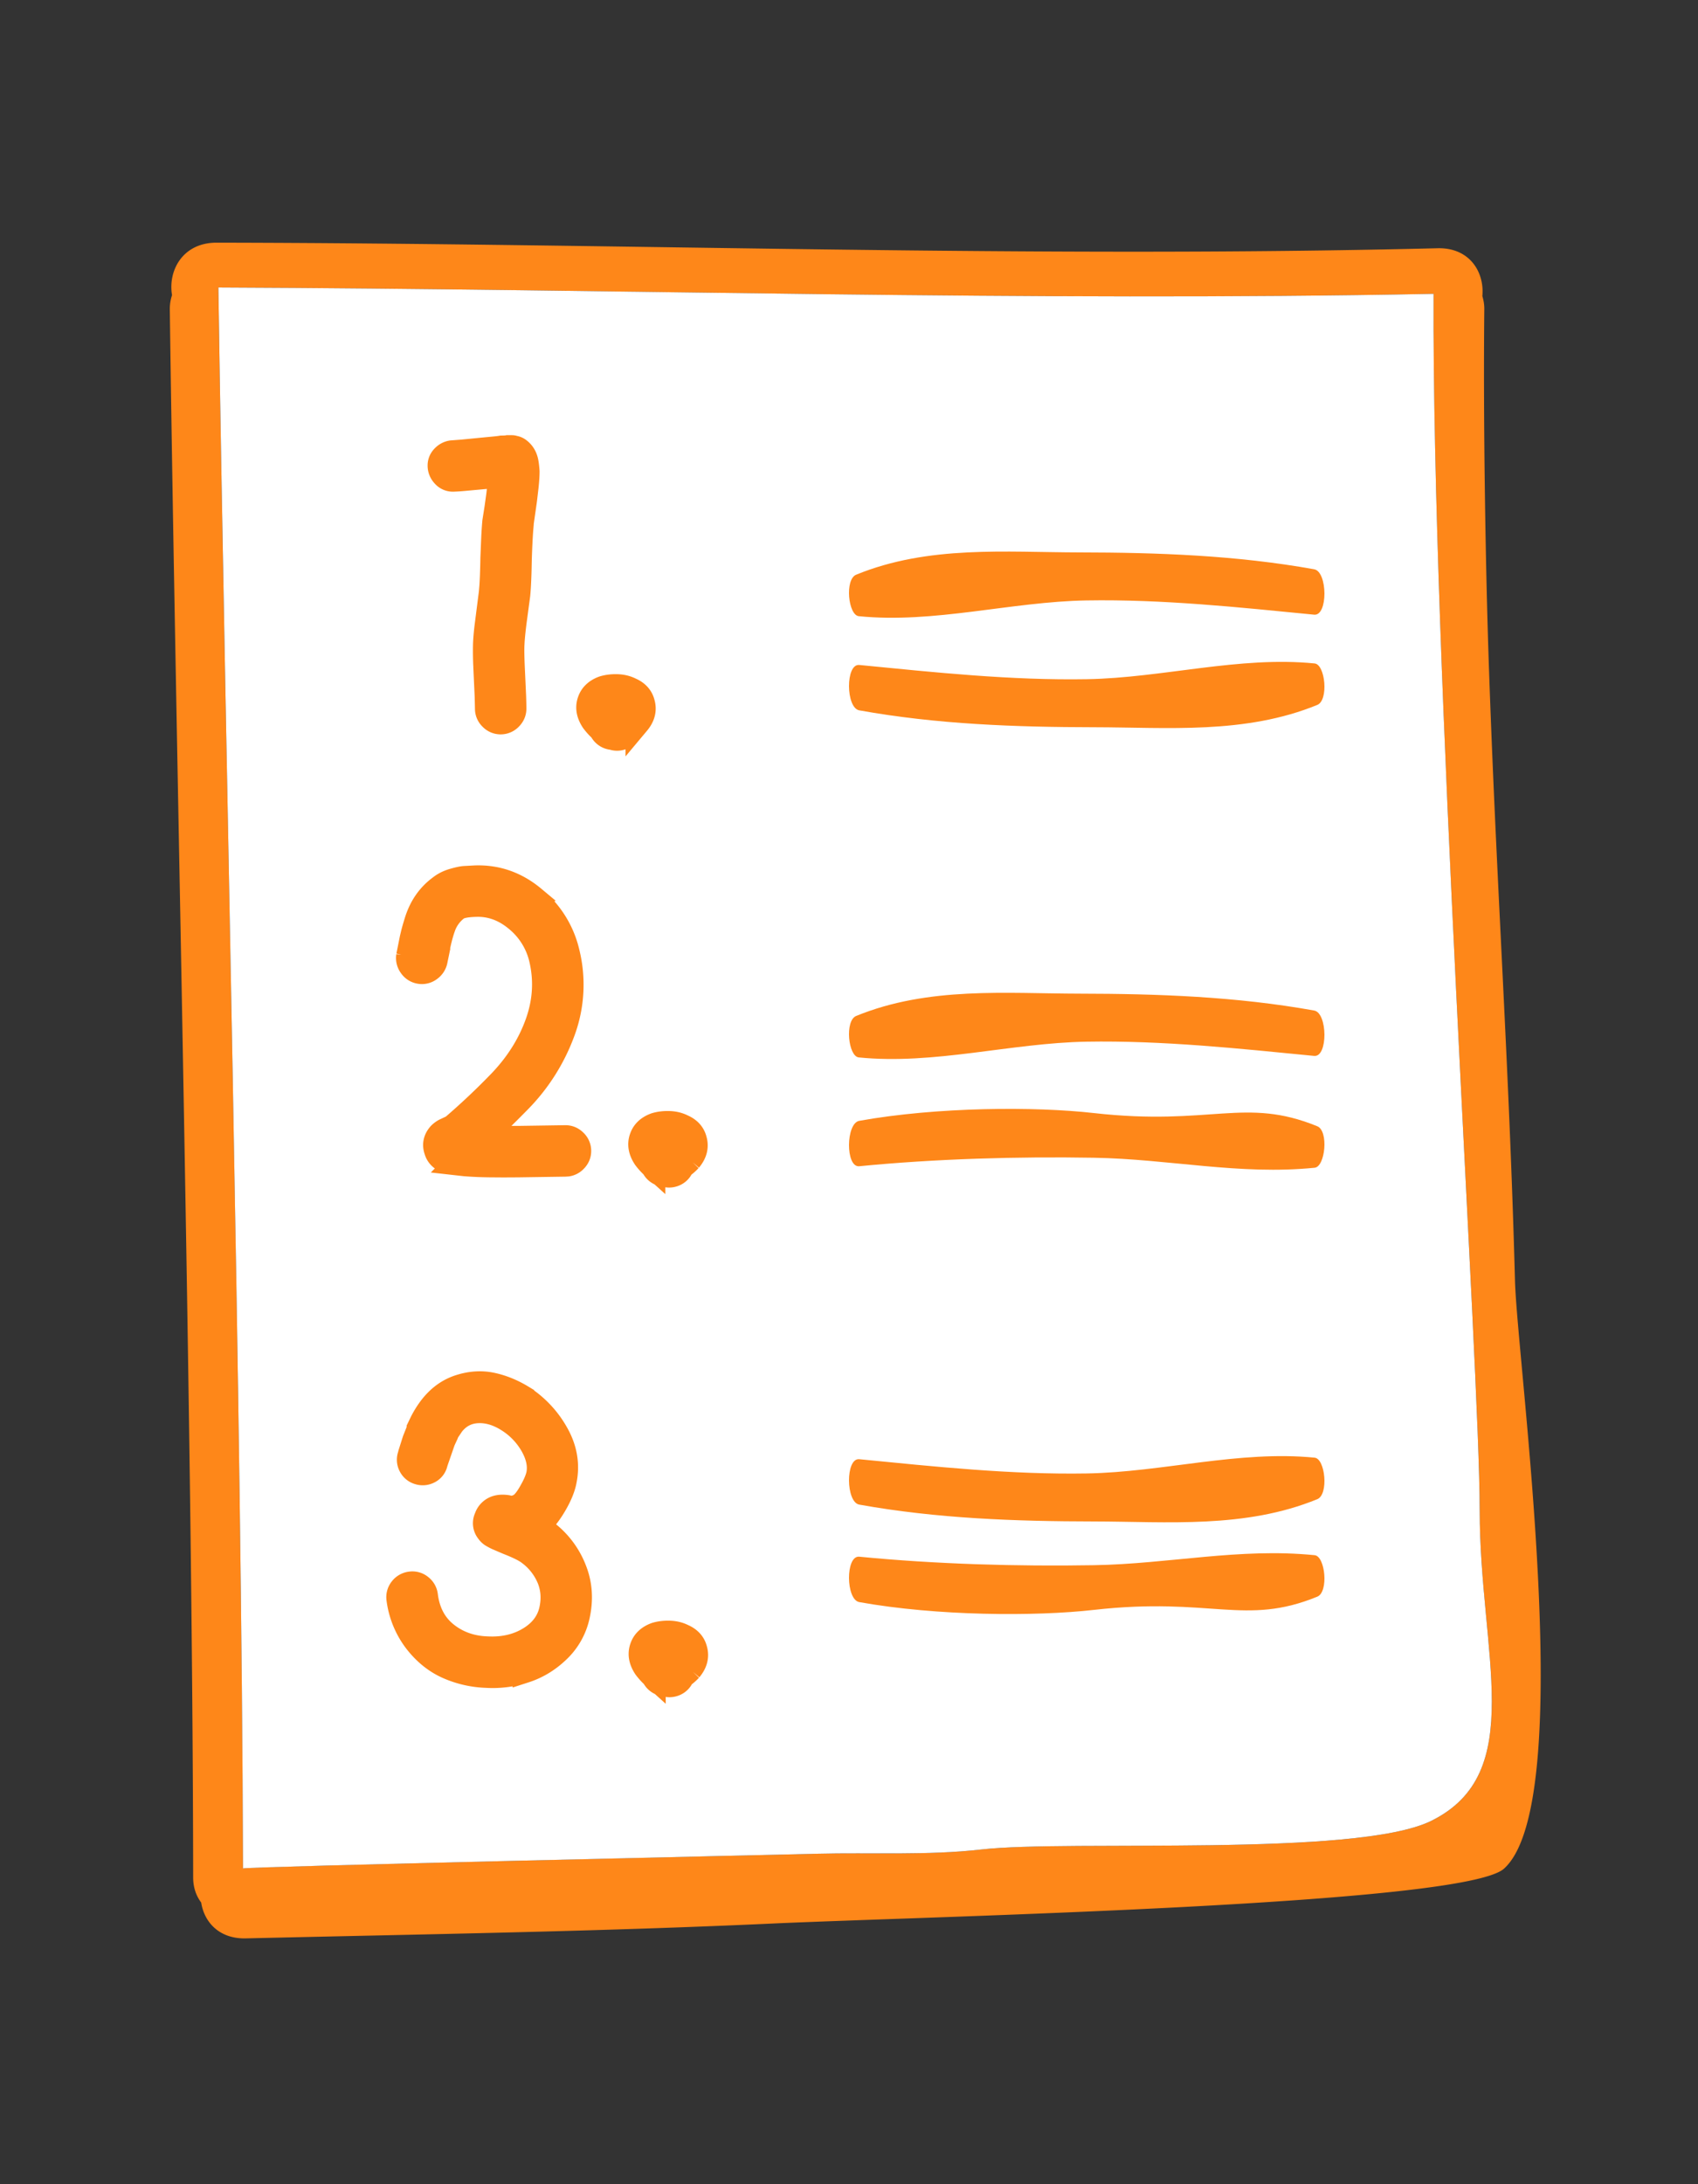
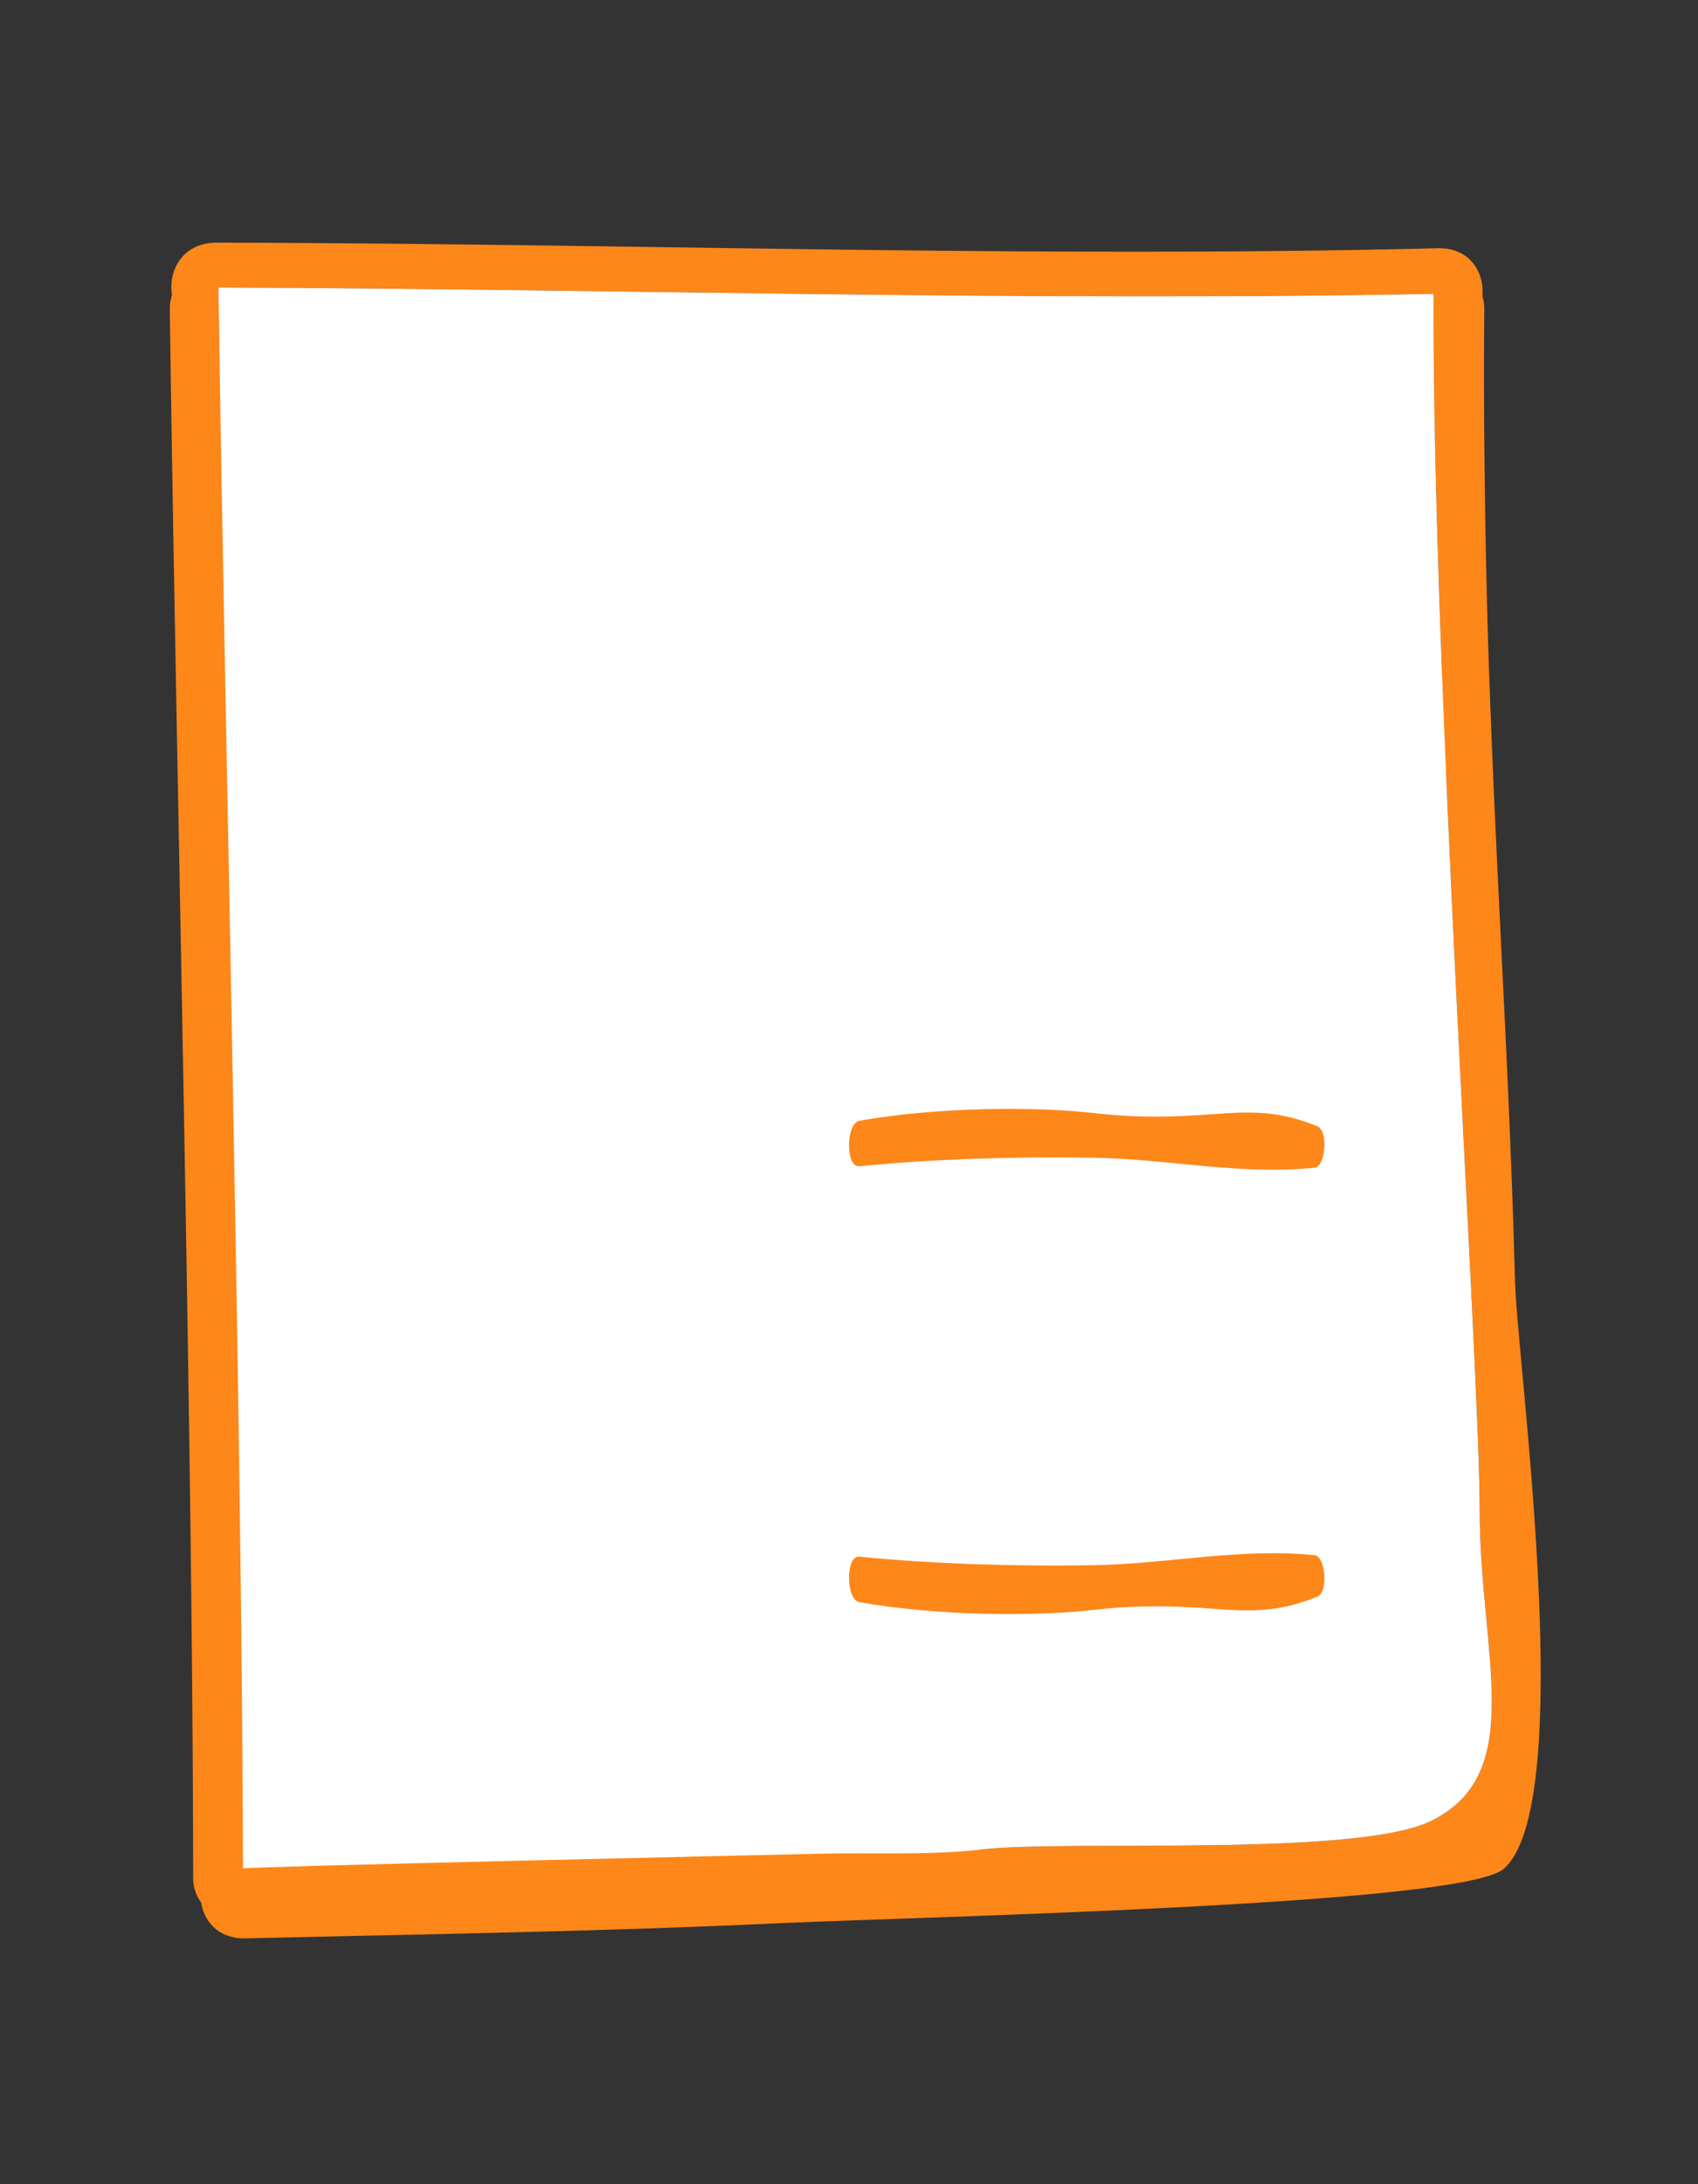
<svg xmlns="http://www.w3.org/2000/svg" width="70" height="90">
  <rect width="100%" height="100%" fill="#333333" stroke="none" />
  <g transform="translate(7 10)" fill="none" fill-rule="evenodd">
-     <path d="M54.389 17.722c-.158-4.47-.245-10.51-.199-14.983.002-.199-.032-.375-.08-.54.092-.975-.516-2.003-1.846-1.97-16.78.413-33.557-.204-50.337-.23C.531-.002-.08 1.15.092 2.162A1.823 1.823 0 0 0 0 2.74c.253 18.8.942 45.815.963 64.62 0 .421.128.763.331 1.035.123.797.734 1.501 1.837 1.476 7.253-.17 14.509-.279 21.756-.613C31.347 68.962 53.323 68.5 55 67c3.064-2.743.549-20.796.455-24.23-.238-8.87-.757-16.18-1.066-25.048zM33.455 66.208c-2.207.253-4.553.119-6.779.176-1.731.044-23.658.53-23.658.607C2.967 48.13 2.28 20.707 2.003 1.846c16.7.065 33.395.586 50.096.262C52.035 17.594 54 46.318 54 52.227c0 5.909 2 10.833-2 12.803-3.075 1.514-14.935.765-18.545 1.178z" fill="#FE8719" fill-rule="nonzero" />
+     <path d="M54.389 17.722c-.158-4.47-.245-10.51-.199-14.983.002-.199-.032-.375-.08-.54.092-.975-.516-2.003-1.846-1.97-16.78.413-33.557-.204-50.337-.23C.531-.002-.08 1.15.092 2.162A1.823 1.823 0 0 0 0 2.74c.253 18.8.942 45.815.963 64.62 0 .421.128.763.331 1.035.123.797.734 1.501 1.837 1.476 7.253-.17 14.509-.279 21.756-.613C31.347 68.962 53.323 68.5 55 67c3.064-2.743.549-20.796.455-24.23-.238-8.87-.757-16.18-1.066-25.048zc-2.207.253-4.553.119-6.779.176-1.731.044-23.658.53-23.658.607C2.967 48.13 2.28 20.707 2.003 1.846c16.7.065 33.395.586 50.096.262C52.035 17.594 54 46.318 54 52.227c0 5.909 2 10.833-2 12.803-3.075 1.514-14.935.765-18.545 1.178z" fill="#FE8719" fill-rule="nonzero" />
    <path d="M33.455 66.208c-2.207.253-4.553.119-6.779.176-1.731.044-23.658.53-23.658.607C2.967 48.13 2.28 20.707 2.003 1.846c16.7.065 33.395.586 50.096.262C52.035 17.594 54 46.318 54 52.227c0 5.909 2 10.833-2 12.803-3.075 1.514-14.935.765-18.545 1.178z" fill="#FFF" fill-rule="nonzero" />
-     <path d="M37.789 14.741c-3.115.053-6.28.96-9.386.649-.437-.044-.584-1.514-.109-1.709 2.98-1.22 6.184-.923 9.21-.919 3.223.005 6.46.118 9.673.695.556.1.572 1.927 0 1.871-3.13-.307-6.253-.64-9.388-.587z" fill="#FE8719" />
-     <path d="M37.789 32.923c-3.115.053-6.28.96-9.386.648-.437-.043-.584-1.513-.109-1.708 2.98-1.22 6.184-.924 9.21-.919 3.223.004 6.46.117 9.673.695.556.1.572 1.927 0 1.87-3.13-.307-6.253-.64-9.388-.586z" fill="#FE8719" />
-     <path d="M37.811 17.986c3.115-.053 6.28-.96 9.386-.648.437.043.584 1.513.109 1.708-2.98 1.22-6.184.924-9.21.92-3.223-.005-6.46-.118-9.673-.696-.556-.1-.572-1.927 0-1.87 3.13.307 6.253.64 9.388.586z" fill="#FE8719" />
-     <path d="M37.811 50.714c3.115-.054 6.28-.96 9.386-.65.437.044.584 1.515.109 1.71-2.98 1.22-6.184.923-9.21.918-3.223-.004-6.46-.117-9.673-.694-.556-.1-.572-1.928 0-1.871 3.13.307 6.253.64 9.388.587z" fill="#FE8719" />
-     <path d="M11.616 8.646l.448-.034.856-.084.52-.05c.1-.01.177-.02.232-.03l.152-.004a.806.806 0 0 0 .104-.012h.176c.032 0 .059.005.08.016.085.01.16.043.224.096.15.117.245.277.288.48.021.107.037.24.048.4 0 .17-.014.382-.041.635l-.065.553-.128.895a.823.823 0 0 0-.006.077l-.023.27c-.022.3-.041.69-.057 1.17l-.01.465c-.012.434-.03.775-.054 1.023l-.144 1.072c-.043.333-.072.611-.087.835l-.009.157c-.01.224-.002.579.021 1.064l.047 1.024c.008.224.012.403.012.536 0 .15-.056.28-.168.392a.537.537 0 0 1-.392.168.537.537 0 0 1-.392-.168.537.537 0 0 1-.168-.392l-.012-.508-.058-1.265a14.818 14.818 0 0 1-.013-.742l.003-.141c.007-.192.026-.422.057-.69l.183-1.438.022-.263c.02-.294.034-.681.042-1.161l.036-.872c.013-.25.028-.461.044-.632l.088-.56.072-.518c.013-.103.023-.197.032-.282l.028-.296c.008-.09.015-.173.02-.248l-.592.064-.924.084a7.147 7.147 0 0 1-.436.028.501.501 0 0 1-.384-.176.578.578 0 0 1-.16-.4c0-.15.059-.277.176-.384a.587.587 0 0 1 .312-.154zM18.248 20.4a.55.55 0 0 1-.448-.288c0-.01-.005-.021-.016-.032a2.566 2.566 0 0 1-.336-.368c-.192-.288-.24-.565-.144-.832.085-.245.272-.421.56-.528.17-.053.36-.077.568-.072.208.005.397.05.568.136.267.117.432.299.496.544.085.288.016.565-.208.832a1.878 1.878 0 0 1-.336.288.356.356 0 0 1-.048.112.547.547 0 0 1-.296.216.555.555 0 0 1-.36-.008zm-8.416 8.992l.144-.72.054-.228c.034-.132.08-.29.138-.476.096-.31.227-.581.392-.816s.365-.437.6-.608c.15-.117.328-.205.536-.264.208-.059.357-.09.448-.096l.44-.024c.896-.032 1.701.25 2.416.848a4.08 4.08 0 0 1 1.392 2.224 5.55 5.55 0 0 1-.168 3.24 7.977 7.977 0 0 1-1.8 2.872 52.69 52.69 0 0 1-1.568 1.536c.176.008.379.013.609.015l.969-.003 1.878-.028c.15 0 .28.056.392.168a.537.537 0 0 1 .168.392c0 .15-.056.28-.168.392a.545.545 0 0 1-.305.161l-.103.007-1.872.028c-.267.003-.507.004-.72.004l-.524-.004a15.07 15.07 0 0 1-1.012-.044l-.32-.036a3.592 3.592 0 0 1-.256-.044 1.45 1.45 0 0 1-.256-.08.623.623 0 0 1-.352-.4c-.085-.245-.037-.47.144-.672a.911.911 0 0 1 .2-.15l.328-.154a28.73 28.73 0 0 0 1.968-1.856c.704-.736 1.213-1.547 1.528-2.432.315-.885.365-1.77.152-2.656a2.974 2.974 0 0 0-1.008-1.6c-.512-.427-1.072-.63-1.68-.608-.395.01-.656.064-.784.16a1.635 1.635 0 0 0-.56.784c-.117.33-.224.784-.32 1.36a.576.576 0 0 1-.24.36.532.532 0 0 1-.416.096.545.545 0 0 1-.36-.232.56.56 0 0 1-.104-.416zm10.56 9.008a.55.55 0 0 1-.448-.288c0-.01-.005-.021-.016-.032a2.566 2.566 0 0 1-.336-.368c-.192-.288-.24-.565-.144-.832.085-.245.272-.421.56-.528.17-.053.36-.077.568-.072.208.005.397.05.568.136.267.117.432.299.496.544.085.288.016.565-.208.832a1.878 1.878 0 0 1-.336.288.356.356 0 0 1-.048.112.547.547 0 0 1-.296.216.555.555 0 0 1-.36-.008zM9.896 49.96l.013-.06.16-.506.019-.058.128-.32c.053-.15.101-.27.144-.36a3.842 3.842 0 0 1 .384-.632c.33-.437.728-.73 1.192-.88.464-.15.91-.179 1.336-.088.427.09.843.259 1.248.504a4.237 4.237 0 0 1 1.416 1.496c.357.624.472 1.267.344 1.928-.053.31-.197.661-.432 1.056-.224.373-.453.656-.688.848a3.553 3.553 0 0 1 1.52 1.776c.245.608.288 1.259.128 1.952a2.789 2.789 0 0 1-.8 1.4c-.405.39-.864.667-1.376.832a4.29 4.29 0 0 1-1.584.2 4.28 4.28 0 0 1-1.6-.368c-.501-.224-.939-.579-1.312-1.064a3.62 3.62 0 0 1-.704-1.72.544.544 0 0 1 .112-.424.557.557 0 0 1 .376-.216.531.531 0 0 1 .416.112.552.552 0 0 1 .216.368c.085.683.365 1.213.84 1.592s1.043.579 1.704.6c.65.032 1.221-.099 1.712-.392.49-.293.795-.685.912-1.176.107-.459.08-.89-.08-1.296a2.492 2.492 0 0 0-.816-1.056c-.16-.128-.459-.277-.896-.448l-.448-.192a3.184 3.184 0 0 1-.208-.112.571.571 0 0 1-.16-.16.532.532 0 0 1-.064-.56.642.642 0 0 1 .496-.432c.107-.021.23-.021.368 0l.176.048c.17-.043.288-.085.352-.128.139-.085.288-.272.448-.56.16-.277.261-.512.304-.704.075-.373-.008-.773-.248-1.2a2.958 2.958 0 0 0-1.016-1.056c-.427-.267-.848-.387-1.264-.36-.416.027-.757.21-1.024.552l-.128.192a.758.758 0 0 0-.112.208l-.096.208a1.473 1.473 0 0 0-.061.154l-.261.754a1.718 1.718 0 0 0-.03.1.508.508 0 0 1-.272.328.553.553 0 0 1-.432.032.535.535 0 0 1-.328-.28.53.53 0 0 1-.024-.432zm10.512 9.44a.55.55 0 0 1-.448-.288c0-.01-.005-.021-.016-.032a2.566 2.566 0 0 1-.336-.368c-.192-.288-.24-.565-.144-.832.085-.245.272-.421.56-.528.17-.053.36-.077.568-.072.208.005.397.05.568.136.267.117.432.299.496.544.085.288.016.565-.208.832a1.878 1.878 0 0 1-.336.288.356.356 0 0 1-.048.112.547.547 0 0 1-.296.216.555.555 0 0 1-.36-.008z" stroke="#FE8719" fill="#FE8719" fill-rule="nonzero" />
    <path d="M38.096 37.705c3.115.053 5.994.723 9.101.412.437-.044.584-1.514.109-1.709-2.98-1.22-4.384 0-9.21-.544-2.418-.274-6.46-.257-9.673.32-.556.1-.572 1.928 0 1.871 3.13-.307 6.538-.404 9.673-.35z" fill="#FE8719" />
    <path d="M38.096 54.494c3.115-.053 5.994-.723 9.101-.412.437.044.584 1.514.109 1.709-2.98 1.22-4.384 0-9.21.545-2.418.273-6.46.256-9.673-.321-.556-.1-.572-1.928 0-1.871 3.13.307 6.538.404 9.673.35z" fill="#FE8719" />
  </g>
</svg>